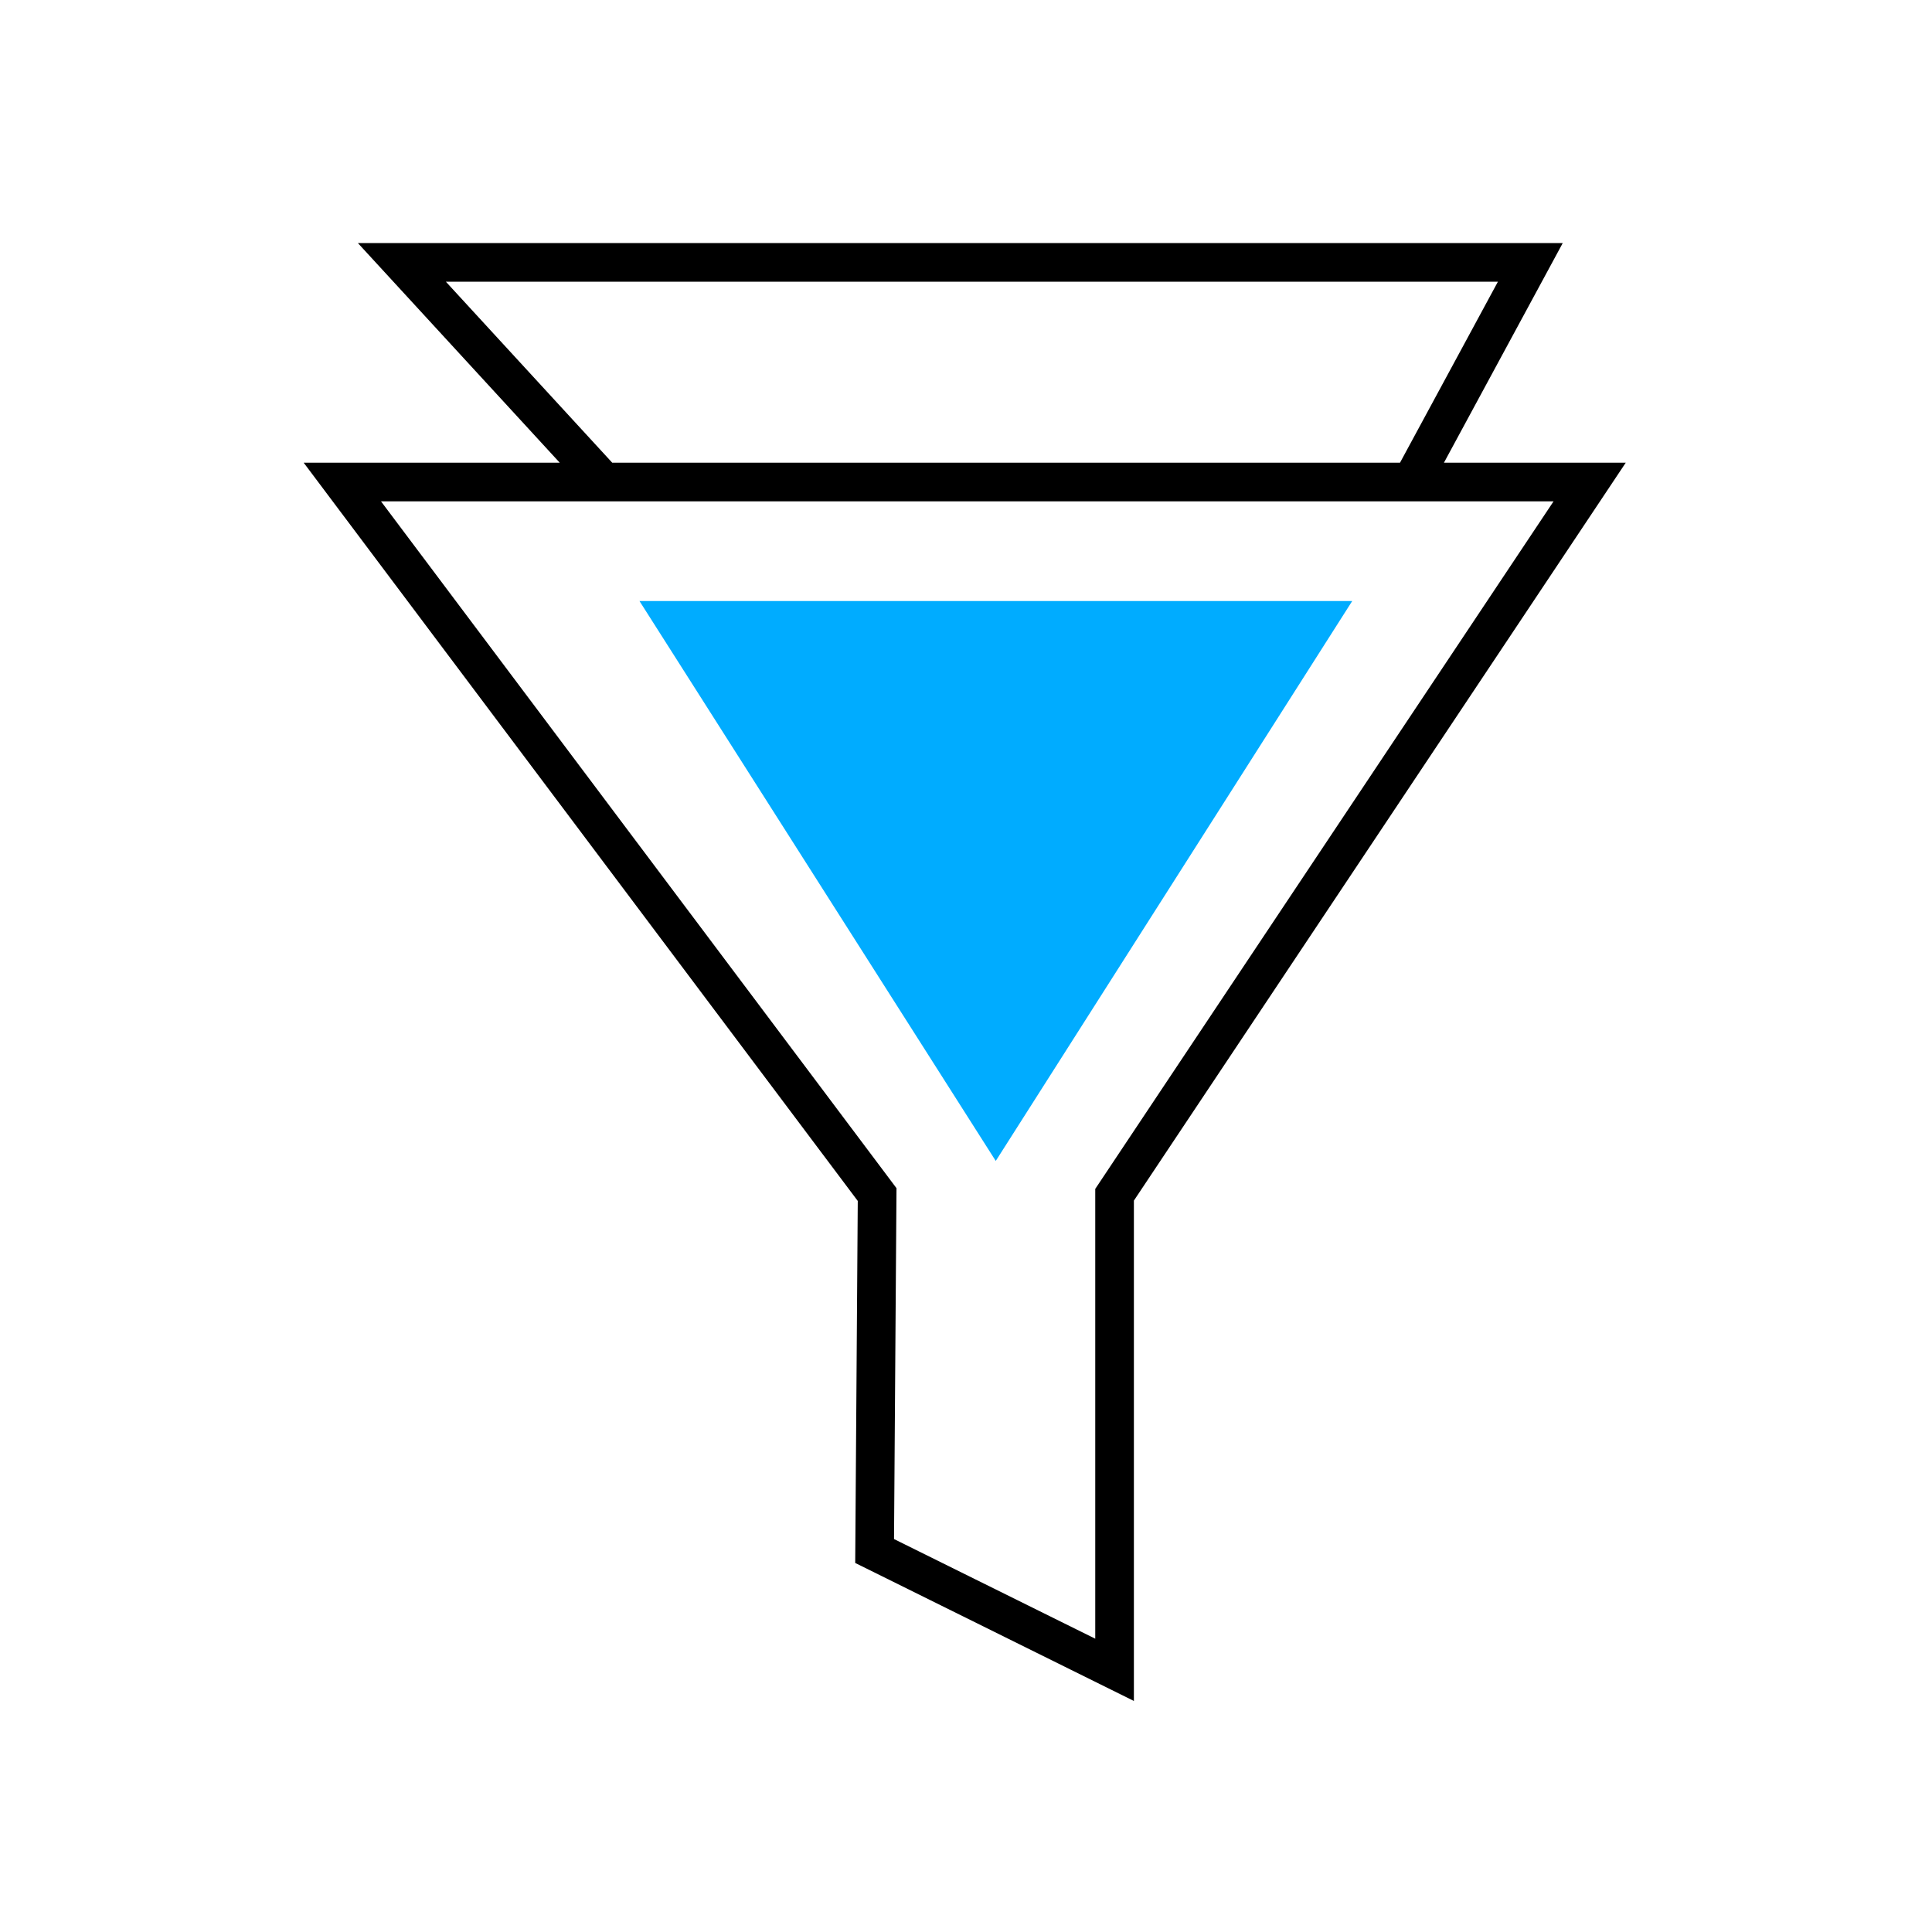
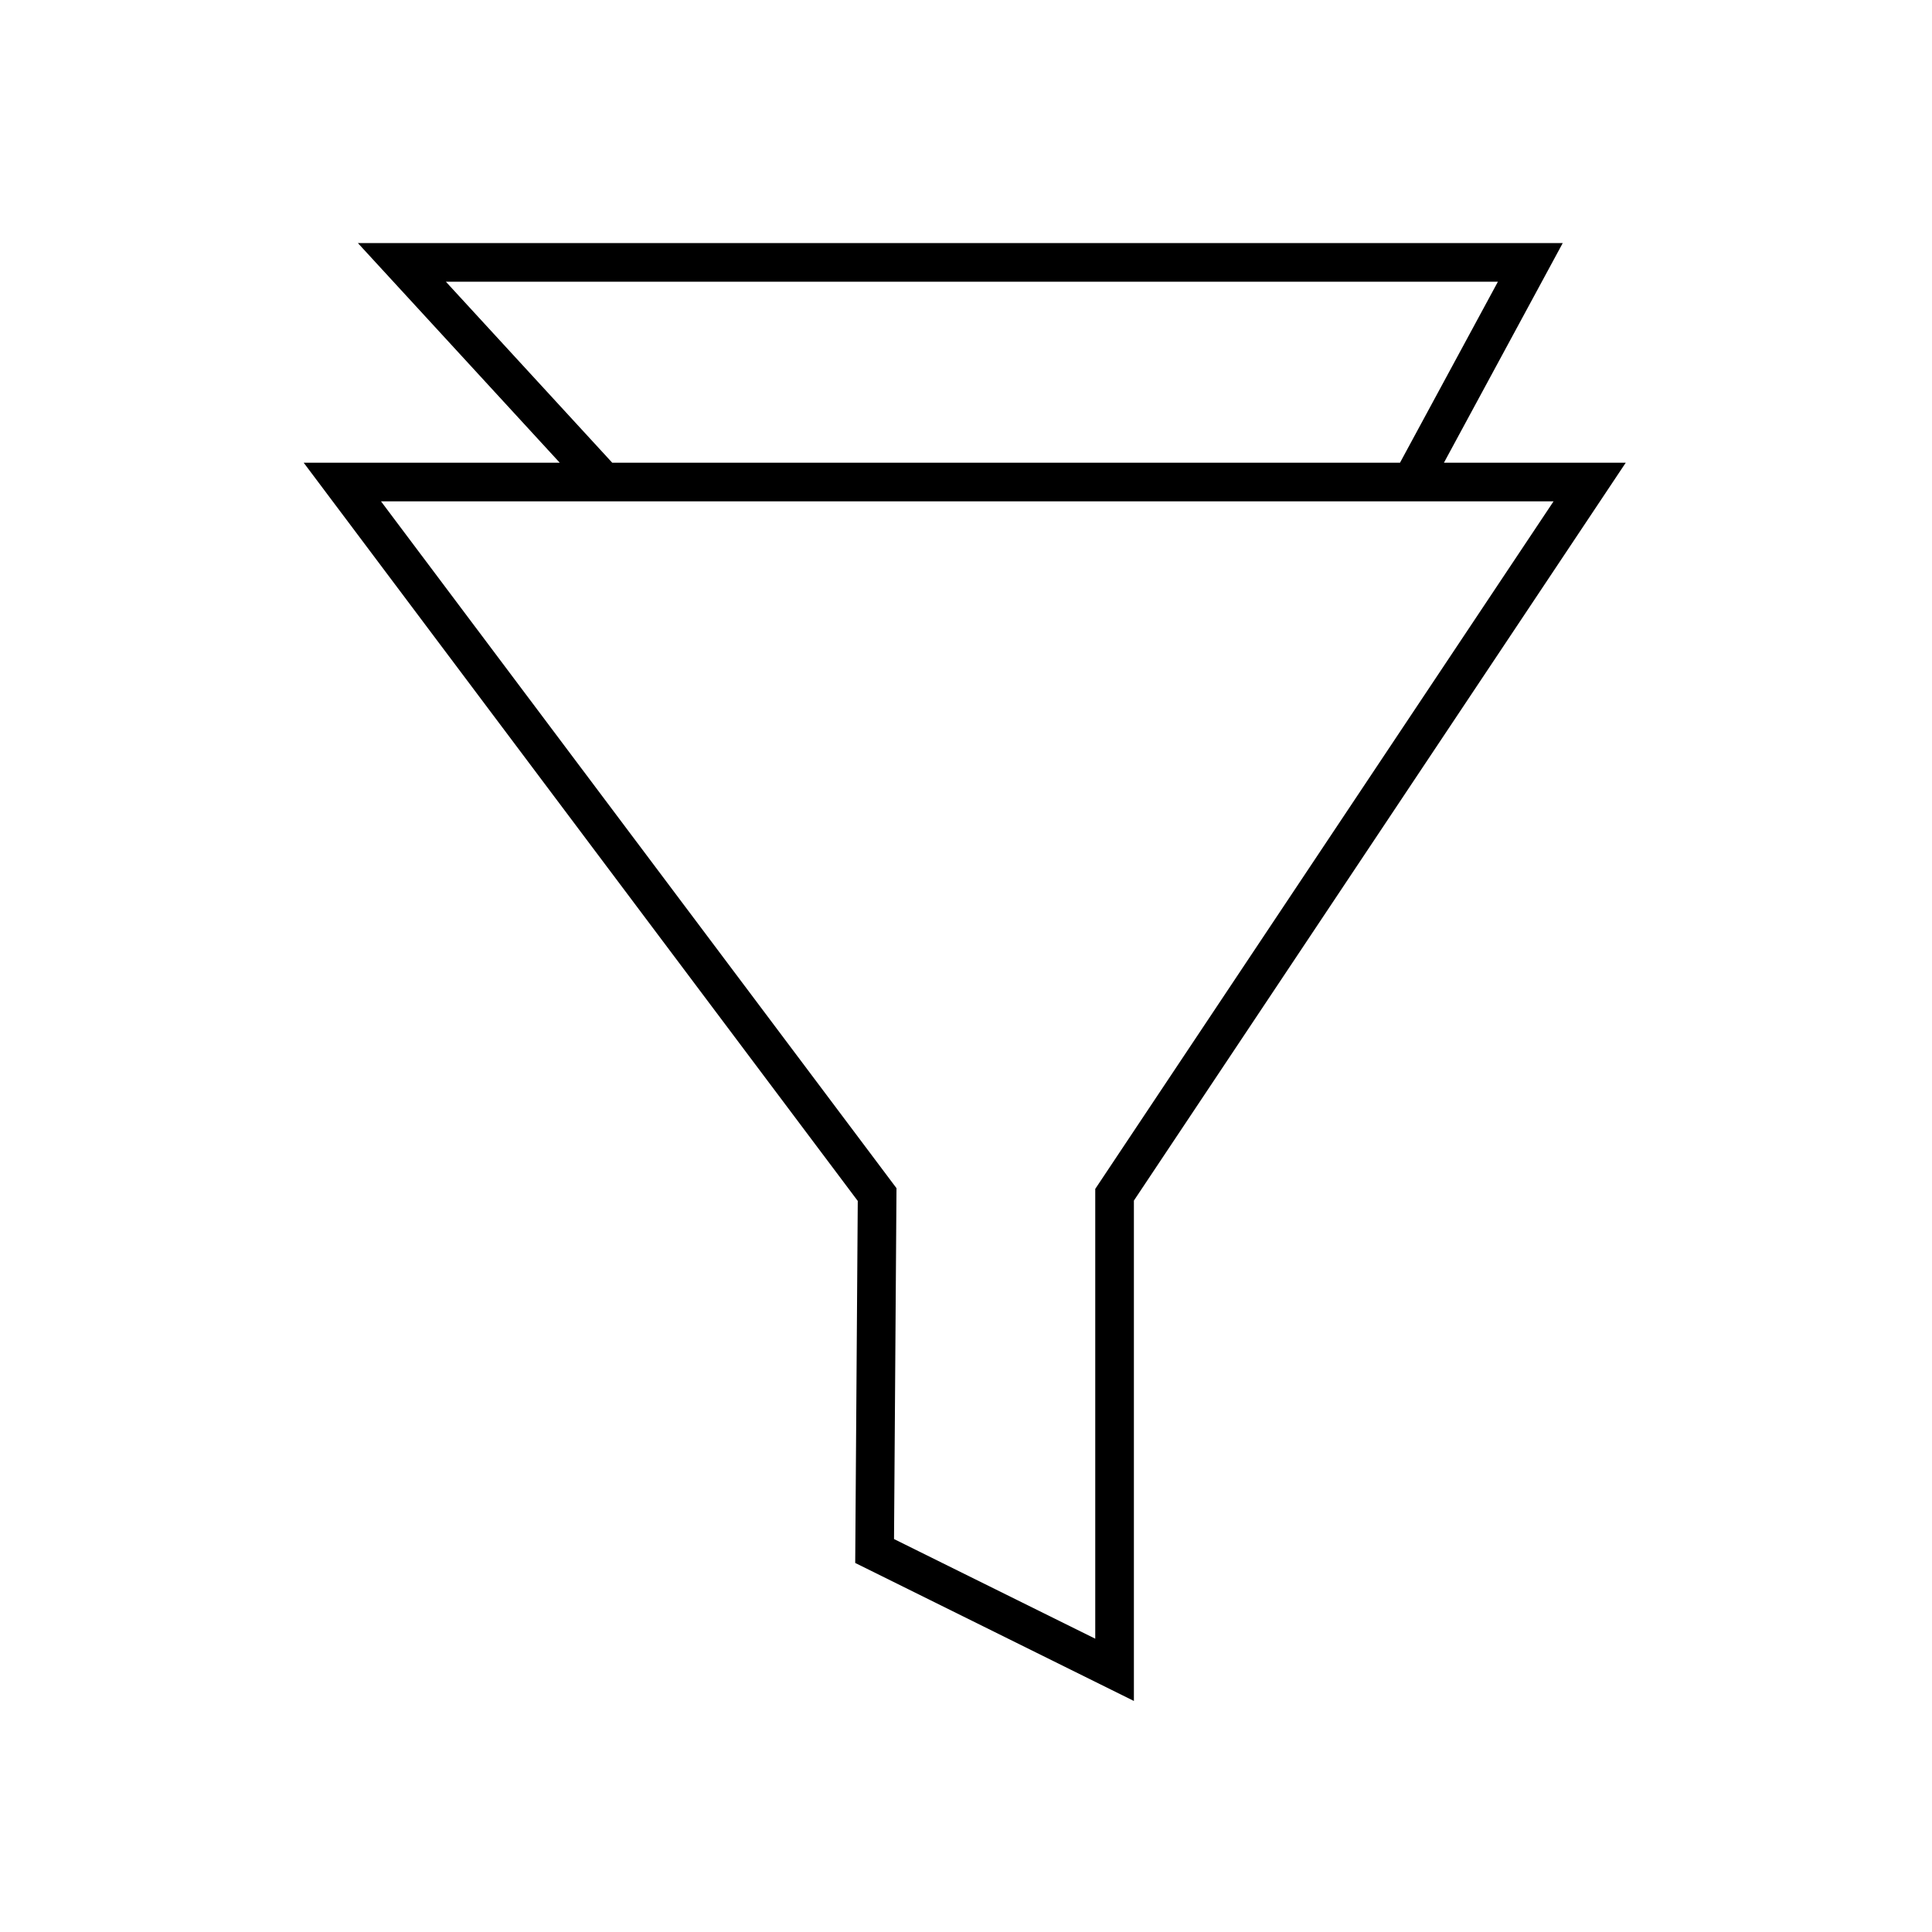
<svg xmlns="http://www.w3.org/2000/svg" id="advance-filter" viewBox="0 0 100 100">
  <path d="m82.28,24.95l-24.59,36.89v24.59l-12.42-6.15.13-18.45L17.72,24.95h64.56Zm-51.03,0l-10.45-11.37h58.41l-6.15,11.37" fill="none" stroke="#000" stroke-miterlimit="10" stroke-width="2" />
-   <polygon points="69.99 31.11 51.54 60.09 33.1 31.11 69.99 31.11" fill="#00acff" />
</svg>